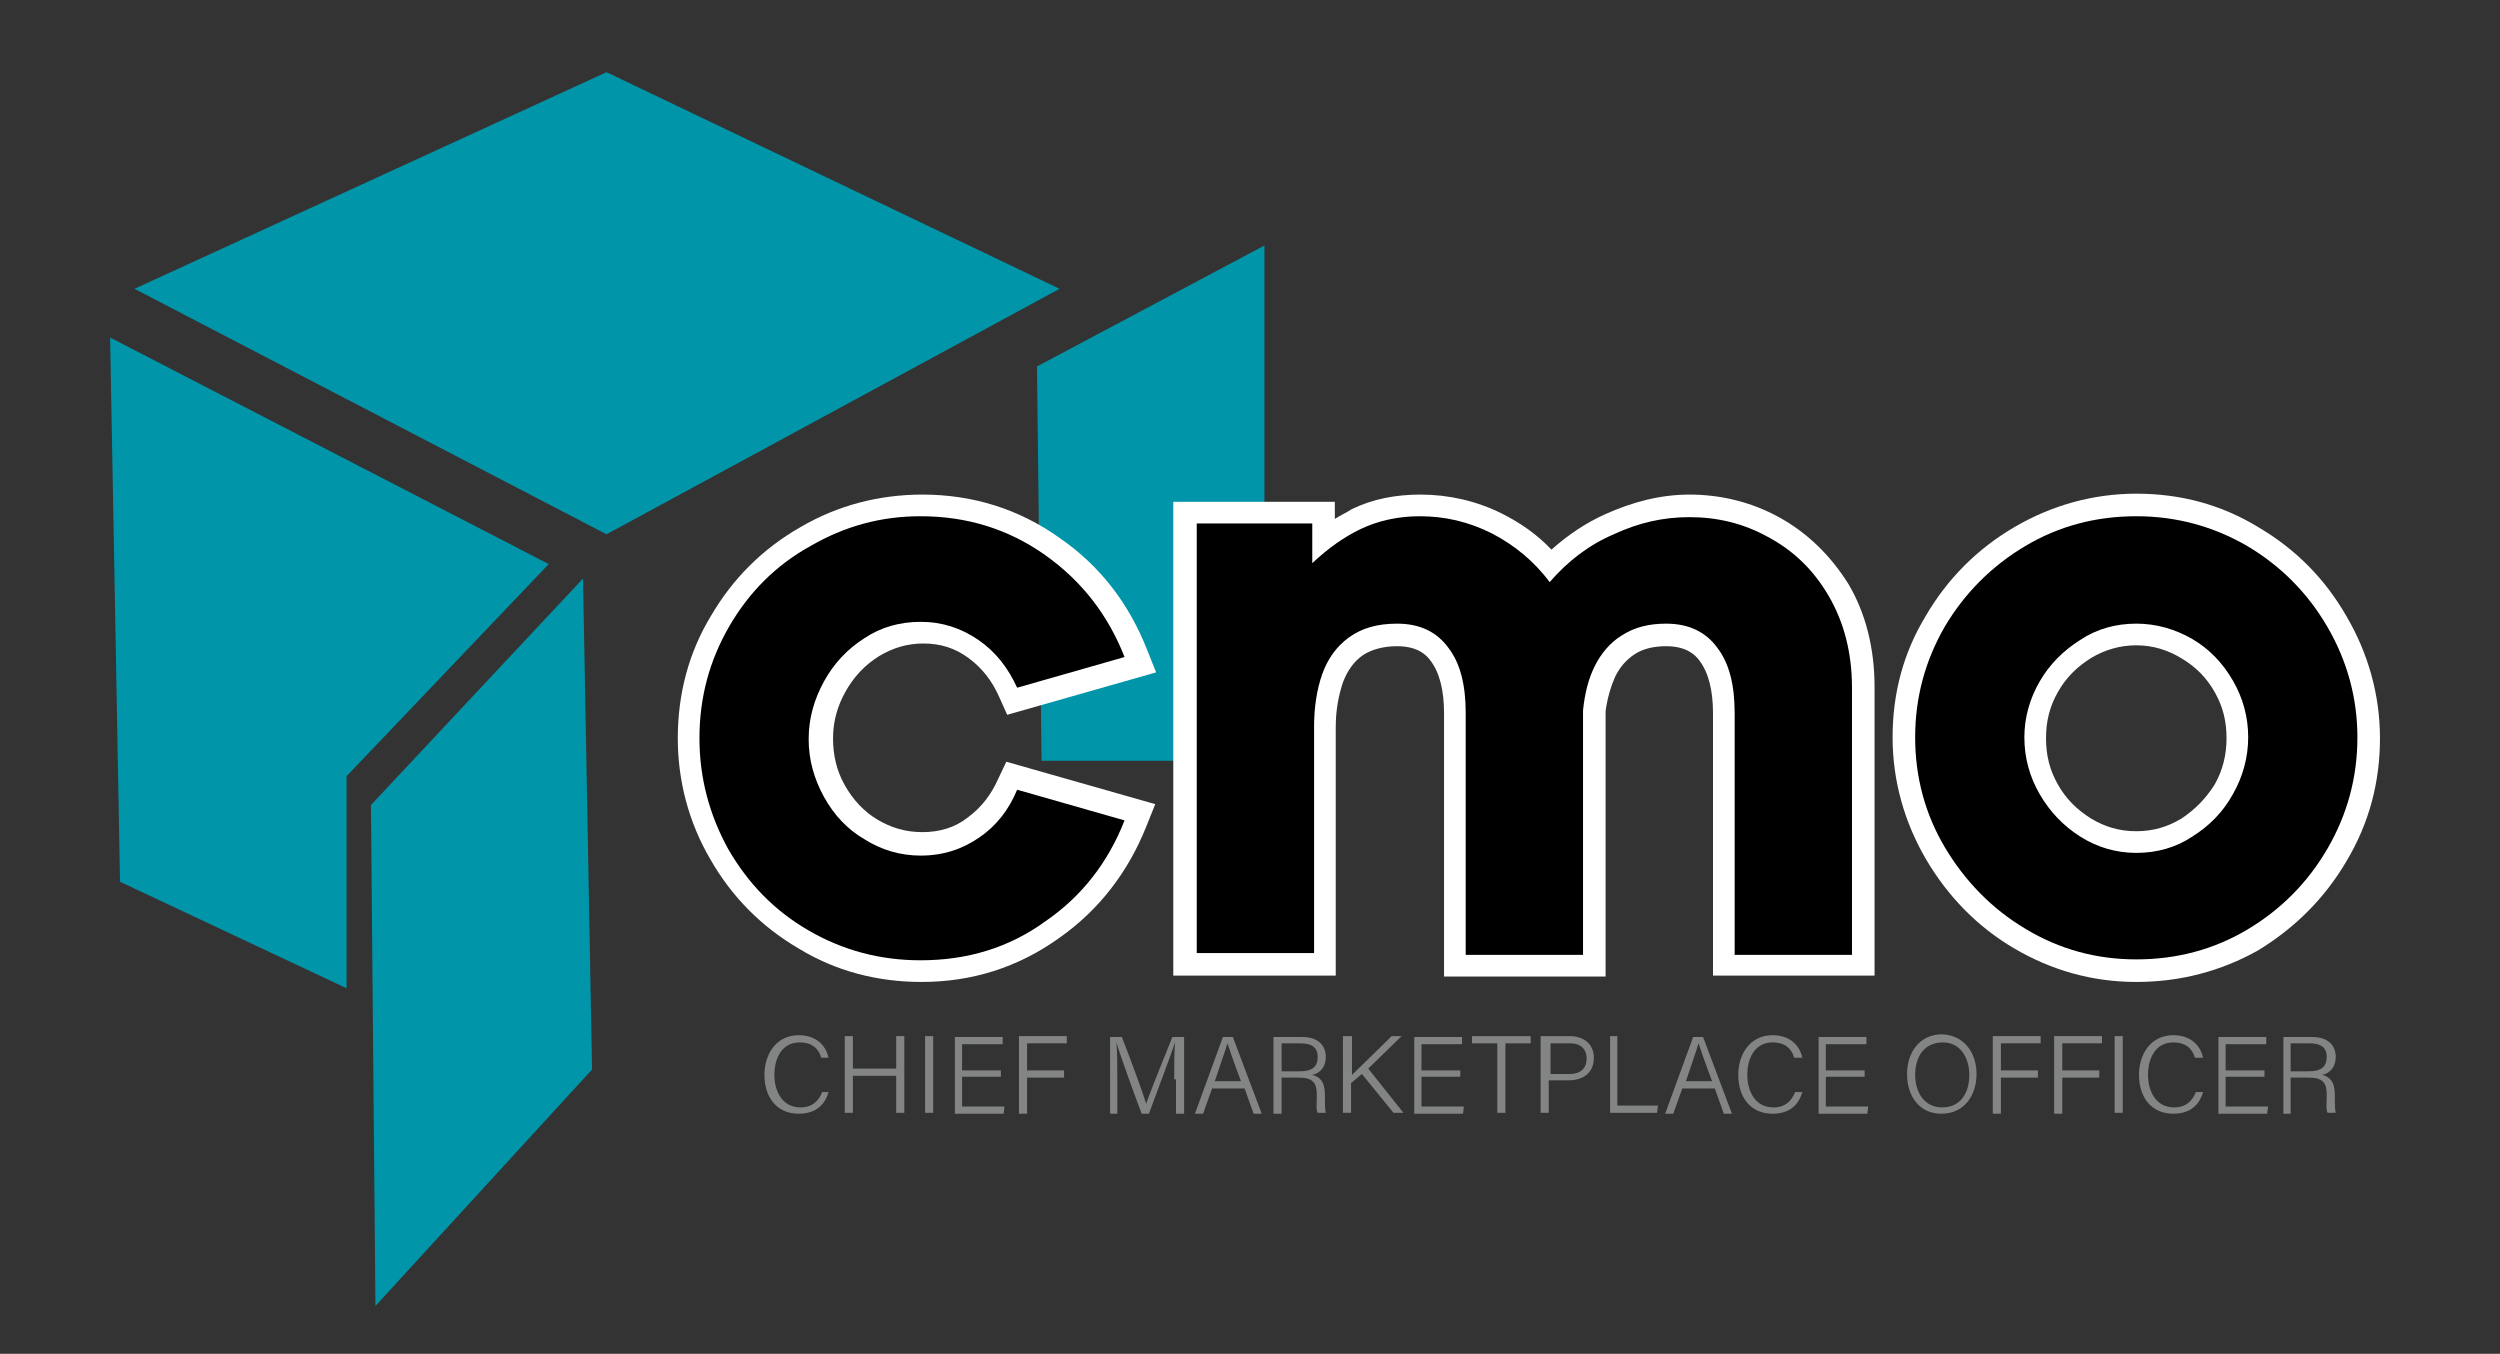
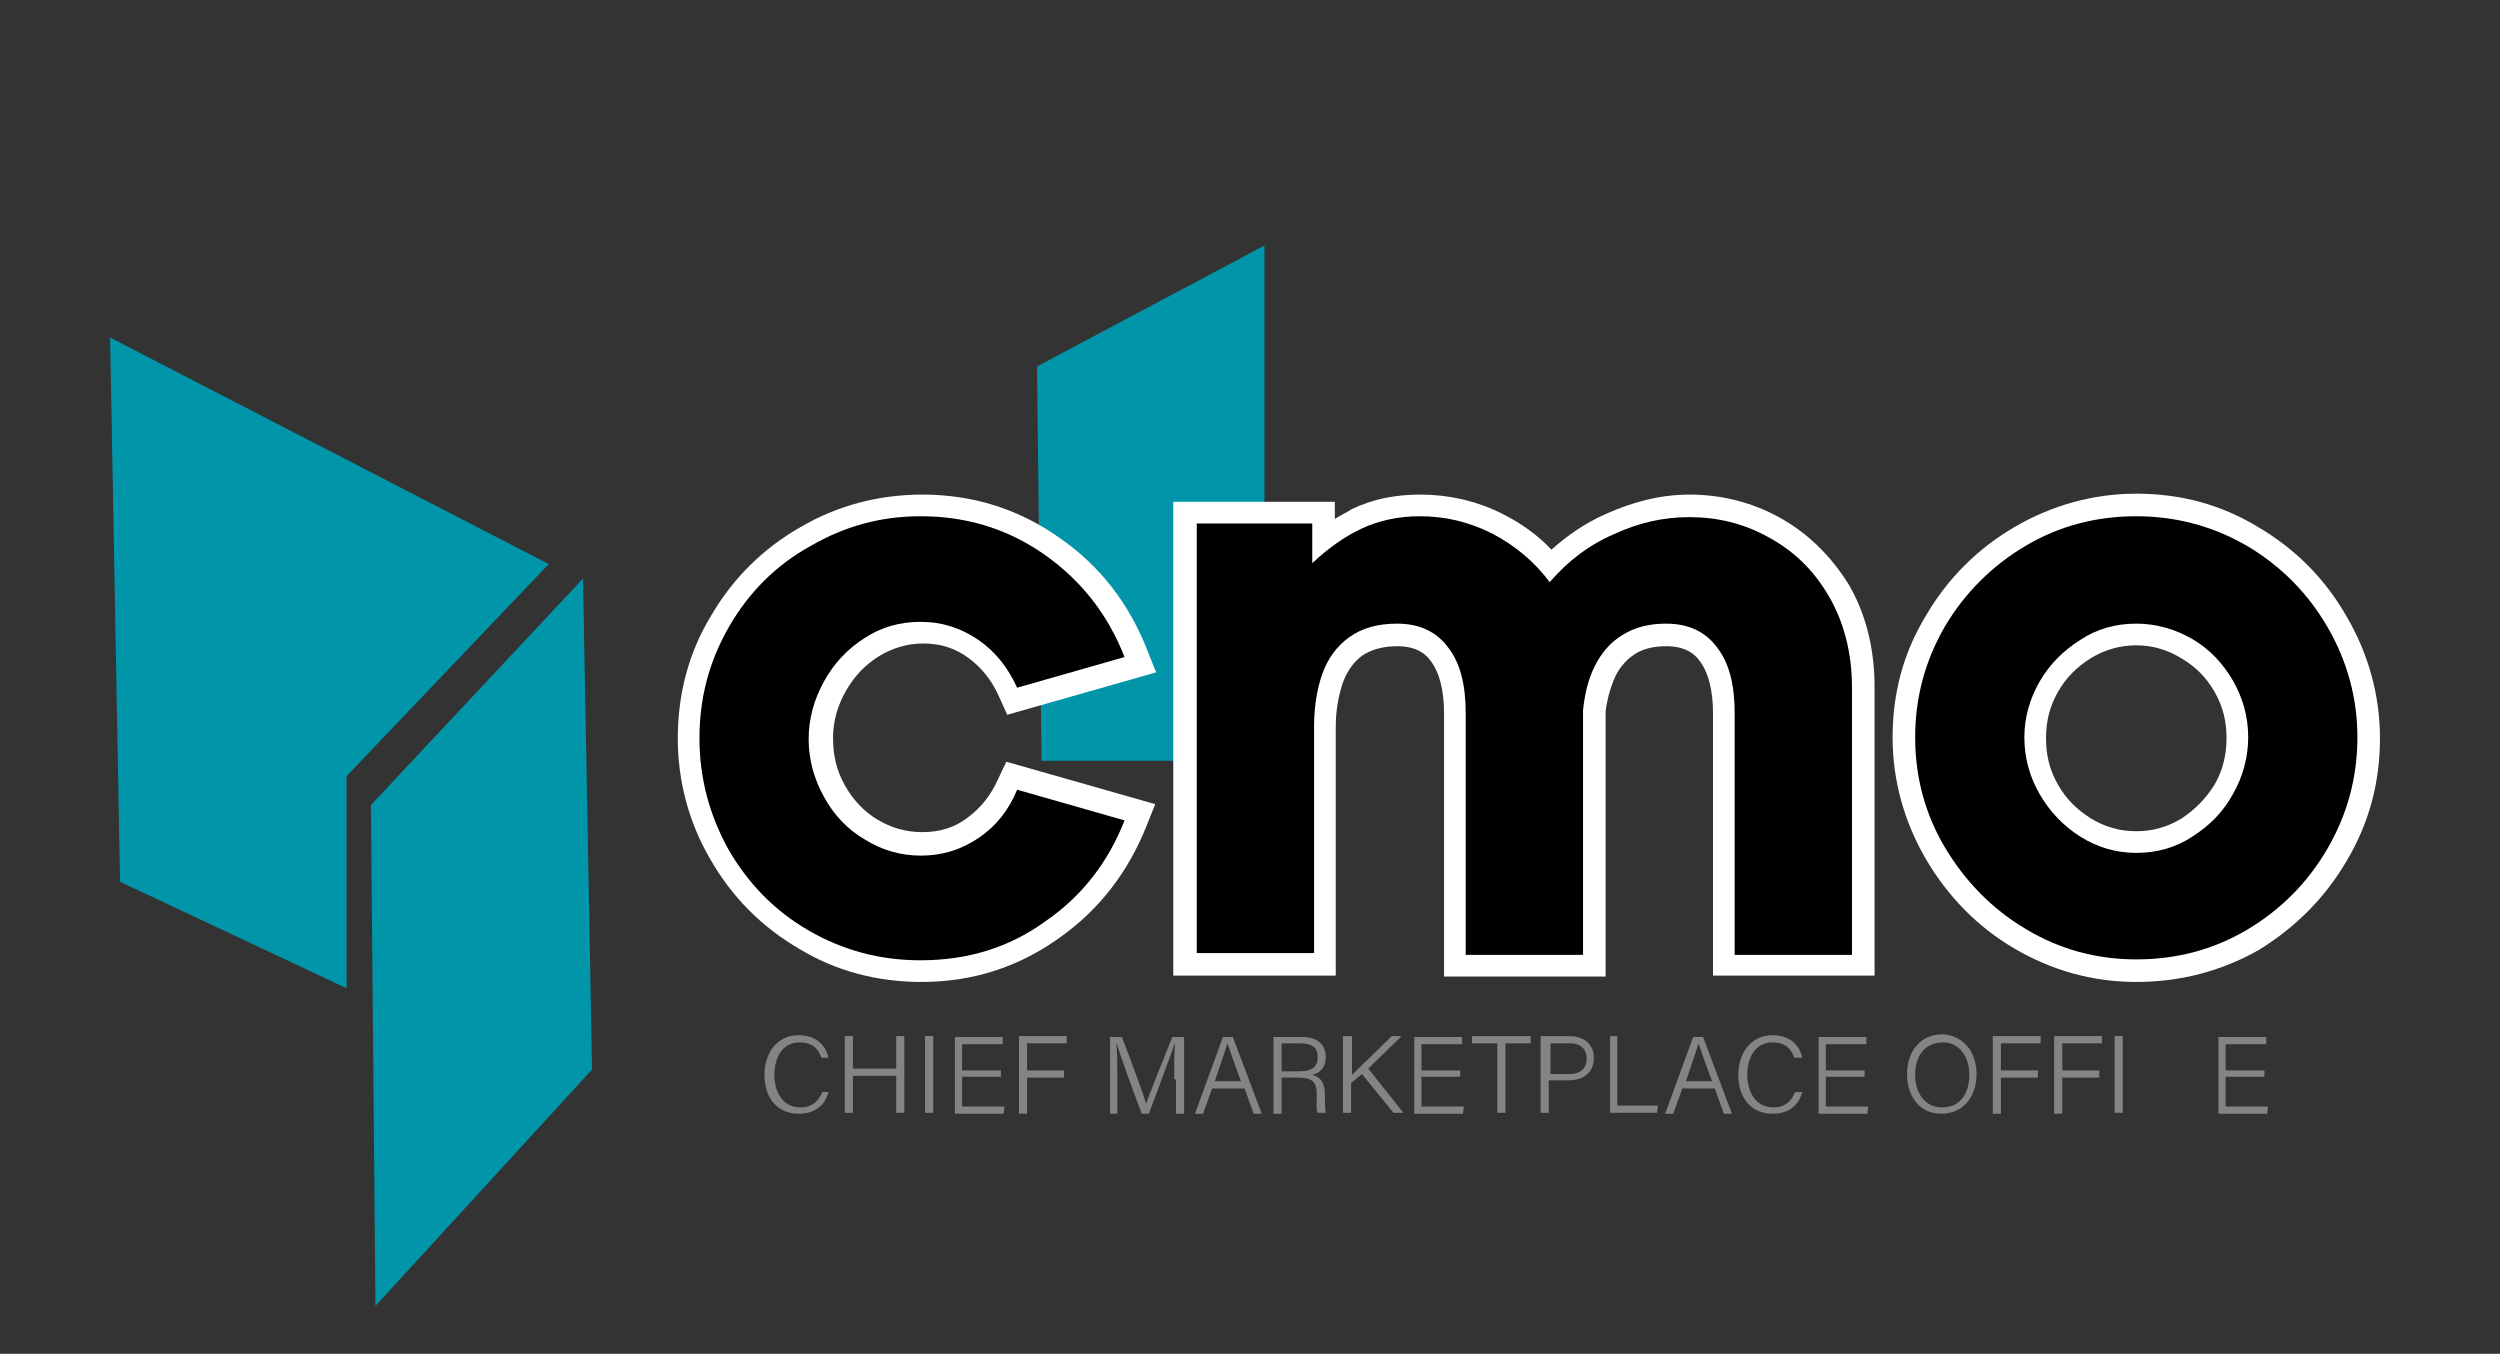
<svg xmlns="http://www.w3.org/2000/svg" version="1.1" id="Layer_1" x="0px" y="0px" viewBox="0 0 277 150" style="enable-background:new 0 0 277 150;" xml:space="preserve">
  <rect x="0" y="0" width="277" height="150" fill="#333333" stroke="none" />
  <style type="text/css">
	.st0{fill:#0095A9;}
	.st1{fill:#FFFFFF;}
	.st2{fill:#838484;}
</style>
  <g>
    <polygon class="st0" points="114.9,40.6 140.1,27.2 140.1,84.3 115.4,84.3  " />
  </g>
  <g>
-     <polygon class="st0" points="117.4,32 67.2,59.2 14.9,32 67.2,8  " />
-   </g>
+     </g>
  <g>
    <polygon class="st0" points="64.6,64.1 41.1,89.2 41.6,144.7 65.6,118.5  " />
  </g>
  <g>
    <polygon class="st0" points="12.2,37.4 13.3,97.7 38.4,109.5 38.4,86 60.8,62.5  " />
  </g>
  <g>
    <g>
      <path class="st1" d="M77.5,81.8c0-4.5,1.1-8.6,3.3-12.4c2.2-3.8,5.2-6.8,9-8.9c3.8-2.2,7.8-3.3,12.2-3.3c5.1,0,9.7,1.4,13.8,4.3    c4.1,2.9,7,6.7,8.8,11.3l-11.9,3.4c-1-2.2-2.4-4-4.3-5.3c-1.9-1.3-4-2-6.4-2c-2.3,0-4.4,0.6-6.2,1.8c-1.9,1.2-3.4,2.8-4.5,4.8    c-1.1,2-1.7,4.1-1.7,6.4c0,2.3,0.6,4.4,1.7,6.4c1.1,2,2.6,3.6,4.5,4.7c1.9,1.2,4,1.8,6.2,1.8c2.5,0,4.6-0.7,6.5-2    c1.9-1.3,3.3-3.1,4.2-5.3l11.9,3.4c-1.8,4.6-4.7,8.4-8.8,11.2c-4,2.9-8.6,4.3-13.8,4.3c-4.5,0-8.6-1.1-12.4-3.3    c-3.8-2.2-6.7-5.2-8.9-9C78.6,90.3,77.5,86.2,77.5,81.8z" />
      <path class="st1" d="M102.1,108.8c-4.9,0-9.5-1.2-13.6-3.7c-4.1-2.4-7.4-5.7-9.8-9.9c-2.4-4.1-3.6-8.7-3.6-13.4    c0-4.9,1.2-9.5,3.7-13.6c2.4-4.1,5.7-7.4,9.9-9.8c4.1-2.4,8.7-3.6,13.5-3.6c5.6,0,10.7,1.6,15.2,4.8c4.5,3.1,7.7,7.3,9.7,12.4    l1,2.5l-16.5,4.7l-0.9-2c-0.8-1.8-1.9-3.2-3.4-4.3c-1.5-1.1-3.1-1.6-5-1.6c-1.8,0-3.4,0.5-4.9,1.4c-1.6,1-2.8,2.3-3.7,3.9    c-0.9,1.6-1.4,3.3-1.4,5.2c0,1.9,0.4,3.6,1.3,5.2c0.9,1.6,2.1,2.9,3.6,3.8c1.5,0.9,3.1,1.4,5,1.4c1.9,0,3.6-0.5,5-1.6    c1.5-1.1,2.6-2.5,3.4-4.3l0.9-1.9l16.5,4.7l-1,2.5c-2,5-5.2,9.2-9.6,12.3C112.8,107.2,107.7,108.8,102.1,108.8z M102.1,59.6    c-3.9,0-7.6,1-11,3c-3.4,2-6.1,4.7-8.1,8.1c-2,3.4-3,7.1-3,11.2c0,3.9,1,7.6,2.9,11c1.9,3.4,4.6,6.1,8,8.1c3.4,2,7.1,3,11.2,3    c4.7,0,8.7-1.3,12.4-3.9c2.9-2.1,5.2-4.6,6.8-7.7l-7.2-2.1c-1,1.7-2.4,3.2-4,4.3c-2.3,1.7-4.9,2.5-7.9,2.5c-2.7,0-5.3-0.7-7.5-2.1    c-2.2-1.4-4-3.3-5.3-5.6c-1.3-2.3-2-4.9-2-7.6c0-2.7,0.7-5.2,2-7.6c1.3-2.3,3.1-4.2,5.3-5.6c2.3-1.4,4.8-2.2,7.6-2.2    c2.9,0,5.5,0.8,7.8,2.5c1.7,1.2,3,2.7,4.1,4.4l7.2-2.1c-1.6-3.1-3.9-5.7-6.8-7.8C110.7,60.9,106.7,59.6,102.1,59.6z" />
    </g>
    <g>
      <path class="st1" d="M132.4,58h13v4.4c1.7-1.6,3.5-2.9,5.4-3.8c1.9-0.9,4.1-1.4,6.5-1.4c2.8,0,5.4,0.6,8,1.9    c2.5,1.3,4.7,3.1,6.4,5.4c2-2.3,4.3-4.1,7.1-5.3c2.8-1.3,5.5-1.9,8.4-1.9c3.1,0,6,0.7,8.7,2.2c2.8,1.5,5,3.6,6.7,6.5    c1.7,2.9,2.6,6.3,2.6,10.2v29.6h-13V79c0-3.1-0.6-5.5-1.9-7.2c-1.3-1.8-3.2-2.7-5.7-2.7c-1.9,0-3.5,0.4-4.9,1.3    c-1.3,0.8-2.3,2-3,3.4c-0.7,1.4-1.1,3-1.3,4.9v27.1h-13V79c0-3.1-0.6-5.5-1.9-7.2c-1.3-1.8-3.2-2.7-5.7-2.7    c-2.2,0-3.9,0.5-5.3,1.5c-1.4,1-2.4,2.4-3,4.1c-0.6,1.7-0.9,3.7-0.9,5.8v25.1h-13V58z" />
      <path class="st1" d="M207.7,108.1h-17.9V79c0-2.5-0.5-4.5-1.5-5.8c-0.5-0.7-1.5-1.6-3.7-1.6c-1.4,0-2.6,0.3-3.5,0.9    c-0.9,0.6-1.6,1.4-2.1,2.4c-0.5,1.1-0.9,2.4-1.1,3.9v29.4h-17.9V79c0-2.5-0.5-4.5-1.5-5.8c-0.5-0.7-1.5-1.6-3.7-1.6    c-1.6,0-2.9,0.4-3.8,1c-1,0.7-1.7,1.7-2.2,3c-0.5,1.5-0.8,3.1-0.8,5v27.5H130V55.6h17.9v1.9c0.6-0.4,1.3-0.7,1.9-1.1    c2.3-1.1,4.8-1.6,7.6-1.6c3.1,0,6.2,0.7,9,2.1c2,1,3.9,2.3,5.5,4c1.8-1.6,3.7-2.9,5.9-3.9c3.1-1.4,6.2-2.2,9.4-2.2    c3.4,0,6.8,0.8,9.9,2.5c3.1,1.7,5.7,4.2,7.7,7.4c1.9,3.2,2.9,7.1,2.9,11.4V108.1z M194.7,103.2h8.1V76.1c0-3.4-0.7-6.4-2.2-8.9    c-1.5-2.5-3.4-4.3-5.7-5.6c-2.4-1.3-4.9-1.9-7.6-1.9c-2.4,0-4.9,0.6-7.3,1.7c-2.4,1.1-4.5,2.7-6.3,4.7l-2,2.3l-1.8-2.4    c-1.5-2-3.4-3.6-5.5-4.7c-2.2-1.1-4.5-1.6-6.9-1.6c-2,0-3.9,0.4-5.5,1.2c-1.7,0.8-3.3,1.9-4.8,3.4l-4.1,4v-7.7h-8.1v42.7h8.1V80.6    c0-2.4,0.4-4.7,1.1-6.7c0.8-2.2,2.1-4,3.9-5.3c1.8-1.3,4.1-2,6.8-2c3.3,0,5.9,1.3,7.7,3.7c1.6,2.2,2.4,5.1,2.4,8.7v24.3h8.1    l0-24.8c0.2-2.1,0.7-4.1,1.5-5.7c0.9-1.8,2.2-3.3,3.9-4.4c1.7-1.1,3.8-1.6,6.2-1.6c3.3,0,5.9,1.3,7.7,3.7c1.6,2.2,2.4,5.1,2.4,8.7    V103.2z" />
    </g>
    <g>
      <path class="st1" d="M212.2,81.7c0-4.4,1.1-8.5,3.3-12.3c2.2-3.7,5.2-6.7,8.9-8.9c3.7-2.2,7.8-3.3,12.3-3.3    c4.4,0,8.5,1.1,12.3,3.3c3.7,2.2,6.7,5.2,8.9,9c2.2,3.8,3.3,7.9,3.3,12.2c0,4.4-1.1,8.5-3.3,12.3c-2.2,3.8-5.2,6.8-8.9,9    c-3.7,2.2-7.8,3.3-12.3,3.3c-4.4,0-8.5-1.1-12.3-3.4c-3.7-2.2-6.7-5.3-8.9-9C213.3,90.2,212.2,86.1,212.2,81.7z M224.3,81.7    c0,2.3,0.6,4.4,1.7,6.3c1.1,1.9,2.6,3.5,4.5,4.7c1.9,1.2,4,1.8,6.2,1.8c2.3,0,4.4-0.6,6.2-1.8c1.9-1.2,3.4-2.7,4.5-4.7    c1.1-1.9,1.7-4.1,1.7-6.3c0-2.3-0.6-4.4-1.7-6.3c-1.1-1.9-2.6-3.5-4.5-4.6c-1.9-1.1-4-1.7-6.2-1.7c-2.3,0-4.4,0.6-6.2,1.8    c-1.9,1.2-3.4,2.7-4.5,4.6C224.9,77.4,224.3,79.5,224.3,81.7z" />
      <path class="st1" d="M236.7,108.8c-4.9,0-9.4-1.3-13.5-3.7c-4.1-2.4-7.4-5.8-9.8-9.9c-2.4-4.1-3.7-8.7-3.7-13.5    c0-4.9,1.2-9.4,3.7-13.5c2.4-4.1,5.7-7.4,9.8-9.8c4.1-2.4,8.7-3.7,13.5-3.7c4.9,0,9.4,1.2,13.5,3.7c4.1,2.4,7.4,5.7,9.8,9.9    c2.4,4.1,3.7,8.7,3.7,13.5c0,4.9-1.2,9.4-3.7,13.6c-2.4,4.1-5.7,7.4-9.8,9.9C246.1,107.6,241.6,108.8,236.7,108.8z M236.7,59.6    c-4,0-7.7,1-11,3c-3.4,2-6.1,4.7-8.1,8.1c-2,3.3-3,7.1-3,11c0,3.9,1,7.6,3,11c2,3.4,4.7,6.2,8.1,8.2c3.3,2,7,3,11,3    c4,0,7.7-1,11-3c3.4-2,6.1-4.7,8.1-8.1c2-3.4,3-7.1,3-11.1c0-3.9-1-7.6-3-11c-2-3.4-4.7-6.1-8.1-8.1    C244.4,60.6,240.7,59.6,236.7,59.6z M236.7,96.9c-2.7,0-5.3-0.7-7.5-2.1c-2.2-1.4-4-3.2-5.3-5.5c-1.3-2.3-2-4.8-2-7.5    c0-2.7,0.7-5.2,2-7.5c1.3-2.3,3.1-4.1,5.3-5.5c2.3-1.4,4.8-2.1,7.5-2.1c2.7,0,5.2,0.7,7.5,2.1c2.2,1.4,4,3.2,5.4,5.5    c1.3,2.3,2,4.9,2,7.5c0,2.7-0.7,5.2-2,7.5c-1.3,2.3-3.1,4.2-5.3,5.5C242,96.2,239.4,96.9,236.7,96.9z M236.7,71.5    c-1.8,0-3.5,0.5-5,1.4c-1.6,1-2.8,2.2-3.7,3.8c-0.9,1.6-1.3,3.2-1.3,5.1c0,1.9,0.4,3.5,1.3,5.1c0.9,1.6,2.1,2.8,3.7,3.8    c1.5,0.9,3.1,1.4,5,1.4s3.5-0.5,5-1.4c1.5-1,2.7-2.2,3.7-3.8c0.9-1.6,1.3-3.3,1.3-5.1c0-1.9-0.4-3.5-1.3-5.1    c-0.9-1.6-2.1-2.8-3.6-3.7C240.2,72,238.5,71.5,236.7,71.5z" />
    </g>
  </g>
  <g>
    <g>
      <path d="M77.5,81.8c0-4.5,1.1-8.6,3.3-12.4c2.2-3.8,5.2-6.8,9-8.9c3.8-2.2,7.8-3.3,12.2-3.3c5.1,0,9.7,1.4,13.8,4.3    c4.1,2.9,7,6.7,8.8,11.3l-11.9,3.4c-1-2.2-2.4-4-4.3-5.3c-1.9-1.3-4-2-6.4-2c-2.3,0-4.4,0.6-6.2,1.8c-1.9,1.2-3.4,2.8-4.5,4.8    c-1.1,2-1.7,4.1-1.7,6.4c0,2.3,0.6,4.4,1.7,6.4c1.1,2,2.6,3.6,4.5,4.7c1.9,1.2,4,1.8,6.2,1.8c2.5,0,4.6-0.7,6.5-2    c1.9-1.3,3.3-3.1,4.2-5.3l11.9,3.4c-1.8,4.6-4.7,8.4-8.8,11.2c-4,2.9-8.6,4.3-13.8,4.3c-4.5,0-8.6-1.1-12.4-3.3    c-3.8-2.2-6.7-5.2-8.9-9C78.6,90.3,77.5,86.2,77.5,81.8z" />
    </g>
    <g>
      <path d="M132.4,58h13v4.4c1.7-1.6,3.5-2.9,5.4-3.8c1.9-0.9,4.1-1.4,6.5-1.4c2.8,0,5.4,0.6,8,1.9c2.5,1.3,4.7,3.1,6.4,5.4    c2-2.3,4.3-4.1,7.1-5.3c2.8-1.3,5.5-1.9,8.4-1.9c3.1,0,6,0.7,8.7,2.2c2.8,1.5,5,3.6,6.7,6.5c1.7,2.9,2.6,6.3,2.6,10.2v29.6h-13V79    c0-3.1-0.6-5.5-1.9-7.2c-1.3-1.8-3.2-2.7-5.7-2.7c-1.9,0-3.5,0.4-4.9,1.3c-1.3,0.8-2.3,2-3,3.4c-0.7,1.4-1.1,3-1.3,4.9v27.1h-13    V79c0-3.1-0.6-5.5-1.9-7.2c-1.3-1.8-3.2-2.7-5.7-2.7c-2.2,0-3.9,0.5-5.3,1.5c-1.4,1-2.4,2.4-3,4.1c-0.6,1.7-0.9,3.7-0.9,5.8v25.1    h-13V58z" />
    </g>
    <g>
      <path d="M212.2,81.7c0-4.4,1.1-8.5,3.3-12.3c2.2-3.7,5.2-6.7,8.9-8.9c3.7-2.2,7.8-3.3,12.3-3.3c4.4,0,8.5,1.1,12.3,3.3    c3.7,2.2,6.7,5.2,8.9,9c2.2,3.8,3.3,7.9,3.3,12.2c0,4.4-1.1,8.5-3.3,12.3c-2.2,3.8-5.2,6.8-8.9,9c-3.7,2.2-7.8,3.3-12.3,3.3    c-4.4,0-8.5-1.1-12.3-3.4c-3.7-2.2-6.7-5.3-8.9-9C213.3,90.2,212.2,86.1,212.2,81.7z M224.3,81.7c0,2.3,0.6,4.4,1.7,6.3    c1.1,1.9,2.6,3.5,4.5,4.7c1.9,1.2,4,1.8,6.2,1.8c2.3,0,4.4-0.6,6.2-1.8c1.9-1.2,3.4-2.7,4.5-4.7c1.1-1.9,1.7-4.1,1.7-6.3    c0-2.3-0.6-4.4-1.7-6.3c-1.1-1.9-2.6-3.5-4.5-4.6c-1.9-1.1-4-1.7-6.2-1.7c-2.3,0-4.4,0.6-6.2,1.8c-1.9,1.2-3.4,2.7-4.5,4.6    C224.9,77.4,224.3,79.5,224.3,81.7z" />
    </g>
  </g>
  <g>
    <g>
      <path class="st2" d="M91.8,121c-0.4,1.4-1.4,2.4-3.3,2.4c-2.5,0-3.8-1.9-3.8-4.3c0-2.3,1.3-4.4,3.8-4.4c1.9,0,3,1.1,3.3,2.5H91    c-0.3-1-1-1.7-2.4-1.7c-2,0-2.8,1.8-2.8,3.6c0,1.7,0.8,3.6,2.9,3.6c1.3,0,2-0.7,2.4-1.7H91.8z" />
    </g>
    <g>
      <path class="st2" d="M93.6,114.8h0.9v3.6h4.8v-3.6h0.9v8.5h-0.9v-4.1h-4.8v4.1h-0.9V114.8z" />
    </g>
    <g>
      <path class="st2" d="M103.4,114.8v8.5h-0.9v-8.5H103.4z" />
    </g>
    <g>
      <path class="st2" d="M110.9,119.3h-4.3v3.3h4.7l-0.1,0.8h-5.4v-8.5h5.3v0.8h-4.5v2.9h4.3V119.3z" />
    </g>
    <g>
      <path class="st2" d="M112.9,114.8h5.3v0.8h-4.4v3h4.1v0.8h-4.1v4h-0.9V114.8z" />
    </g>
    <g>
      <path class="st2" d="M130.1,119.6c0-1.6,0-3.2,0.1-4.1h0c-0.4,1.2-1.9,5.2-2.9,7.9h-0.8c-0.8-2.1-2.4-6.5-2.8-7.9h0    c0.1,1,0.1,2.9,0.1,4.4v3.5h-0.8v-8.5h1.3c1.1,2.8,2.4,6.4,2.7,7.4h0c0.2-0.7,1.8-4.7,2.9-7.4h1.3v8.5h-0.9V119.6z" />
    </g>
    <g>
      <path class="st2" d="M134.3,120.6l-1,2.8h-0.9l3.1-8.5h1.1l3.2,8.5h-0.9l-1-2.8H134.3z M137.5,119.8c-0.9-2.4-1.3-3.6-1.5-4.2h0    c-0.2,0.7-0.7,2.1-1.4,4.2H137.5z" />
    </g>
    <g>
      <path class="st2" d="M142,119.5v3.9h-0.9v-8.5h3.2c1.7,0,2.6,0.9,2.6,2.2c0,1.1-0.6,1.8-1.5,2c0.8,0.2,1.4,0.7,1.4,2.2v0.3    c0,0.6,0,1.4,0.1,1.7H146c-0.2-0.4-0.1-1-0.1-1.8v-0.2c0-1.3-0.4-1.9-2-1.9H142z M142,118.7h2c1.4,0,2-0.5,2-1.6    c0-1-0.6-1.5-1.9-1.5H142V118.7z" />
    </g>
    <g>
      <path class="st2" d="M148.9,114.8h0.9v4.3c0.7-0.7,3-2.9,4.4-4.3h1.1l-3.7,3.6l3.9,4.9h-1.1l-3.5-4.3l-1.2,1v3.3h-0.9V114.8z" />
    </g>
    <g>
      <path class="st2" d="M161.8,119.3h-4.3v3.3h4.7l-0.1,0.8h-5.4v-8.5h5.3v0.8h-4.5v2.9h4.3V119.3z" />
    </g>
    <g>
      <path class="st2" d="M165.9,115.6h-2.8v-0.8h6.5v0.8h-2.8v7.7h-0.9V115.6z" />
    </g>
    <g>
      <path class="st2" d="M170.8,114.8h3.1c1.6,0,2.7,0.9,2.7,2.4c0,1.6-1.1,2.5-2.8,2.5h-2.2v3.6h-0.9V114.8z M171.7,119h2.2    c1.3,0,1.9-0.7,1.9-1.7c0-1.1-0.7-1.7-1.8-1.7h-2.2V119z" />
    </g>
    <g>
      <path class="st2" d="M178.3,114.8h0.9v7.7h4.5l-0.1,0.8h-5.2V114.8z" />
    </g>
    <g>
      <path class="st2" d="M186.4,120.6l-1,2.8h-0.9l3.1-8.5h1.1l3.2,8.5H191l-1-2.8H186.4z M189.7,119.8c-0.9-2.4-1.3-3.6-1.5-4.2h0    c-0.2,0.7-0.7,2.1-1.4,4.2H189.7z" />
    </g>
    <g>
      <path class="st2" d="M199.7,121c-0.4,1.4-1.4,2.4-3.3,2.4c-2.5,0-3.8-1.9-3.8-4.3c0-2.3,1.3-4.4,3.8-4.4c1.9,0,3,1.1,3.3,2.5h-0.9    c-0.3-1-1-1.7-2.4-1.7c-2,0-2.8,1.8-2.8,3.6c0,1.7,0.8,3.6,2.9,3.6c1.3,0,2-0.7,2.4-1.7H199.7z" />
    </g>
    <g>
      <path class="st2" d="M206.6,119.3h-4.3v3.3h4.7l-0.1,0.8h-5.4v-8.5h5.3v0.8h-4.5v2.9h4.3V119.3z" />
    </g>
    <g>
      <path class="st2" d="M219,119c0,2.3-1.3,4.4-3.9,4.4c-2.4,0-3.8-1.9-3.8-4.4c0-2.4,1.4-4.4,3.9-4.4C217.5,114.7,219,116.5,219,119    z M212.2,119.1c0,1.9,1,3.6,3,3.6c2.1,0,3-1.7,3-3.6c0-1.9-1-3.6-2.9-3.6C213.1,115.5,212.2,117.2,212.2,119.1z" />
    </g>
    <g>
      <path class="st2" d="M220.8,114.8h5.3v0.8h-4.4v3h4.1v0.8h-4.1v4h-0.9V114.8z" />
    </g>
    <g>
      <path class="st2" d="M227.6,114.8h5.3v0.8h-4.4v3h4.1v0.8h-4.1v4h-0.9V114.8z" />
    </g>
    <g>
      <path class="st2" d="M235.2,114.8v8.5h-0.9v-8.5H235.2z" />
    </g>
    <g>
-       <path class="st2" d="M244.1,121c-0.4,1.4-1.4,2.4-3.3,2.4c-2.5,0-3.8-1.9-3.8-4.3c0-2.3,1.3-4.4,3.8-4.4c1.9,0,3,1.1,3.3,2.5h-0.9    c-0.3-1-1-1.7-2.4-1.7c-2,0-2.8,1.8-2.8,3.6c0,1.7,0.8,3.6,2.9,3.6c1.3,0,2-0.7,2.4-1.7H244.1z" />
-     </g>
+       </g>
    <g>
      <path class="st2" d="M250.9,119.3h-4.3v3.3h4.7l-0.1,0.8h-5.4v-8.5h5.3v0.8h-4.5v2.9h4.3V119.3z" />
    </g>
    <g>
-       <path class="st2" d="M253.8,119.5v3.9H253v-8.5h3.2c1.7,0,2.6,0.9,2.6,2.2c0,1.1-0.6,1.8-1.5,2c0.8,0.2,1.4,0.7,1.4,2.2v0.3    c0,0.6,0,1.4,0.1,1.7h-0.9c-0.2-0.4-0.1-1-0.1-1.8v-0.2c0-1.3-0.4-1.9-2-1.9H253.8z M253.8,118.7h2c1.4,0,2-0.5,2-1.6    c0-1-0.6-1.5-1.9-1.5h-2.1V118.7z" />
-     </g>
+       </g>
  </g>
</svg>